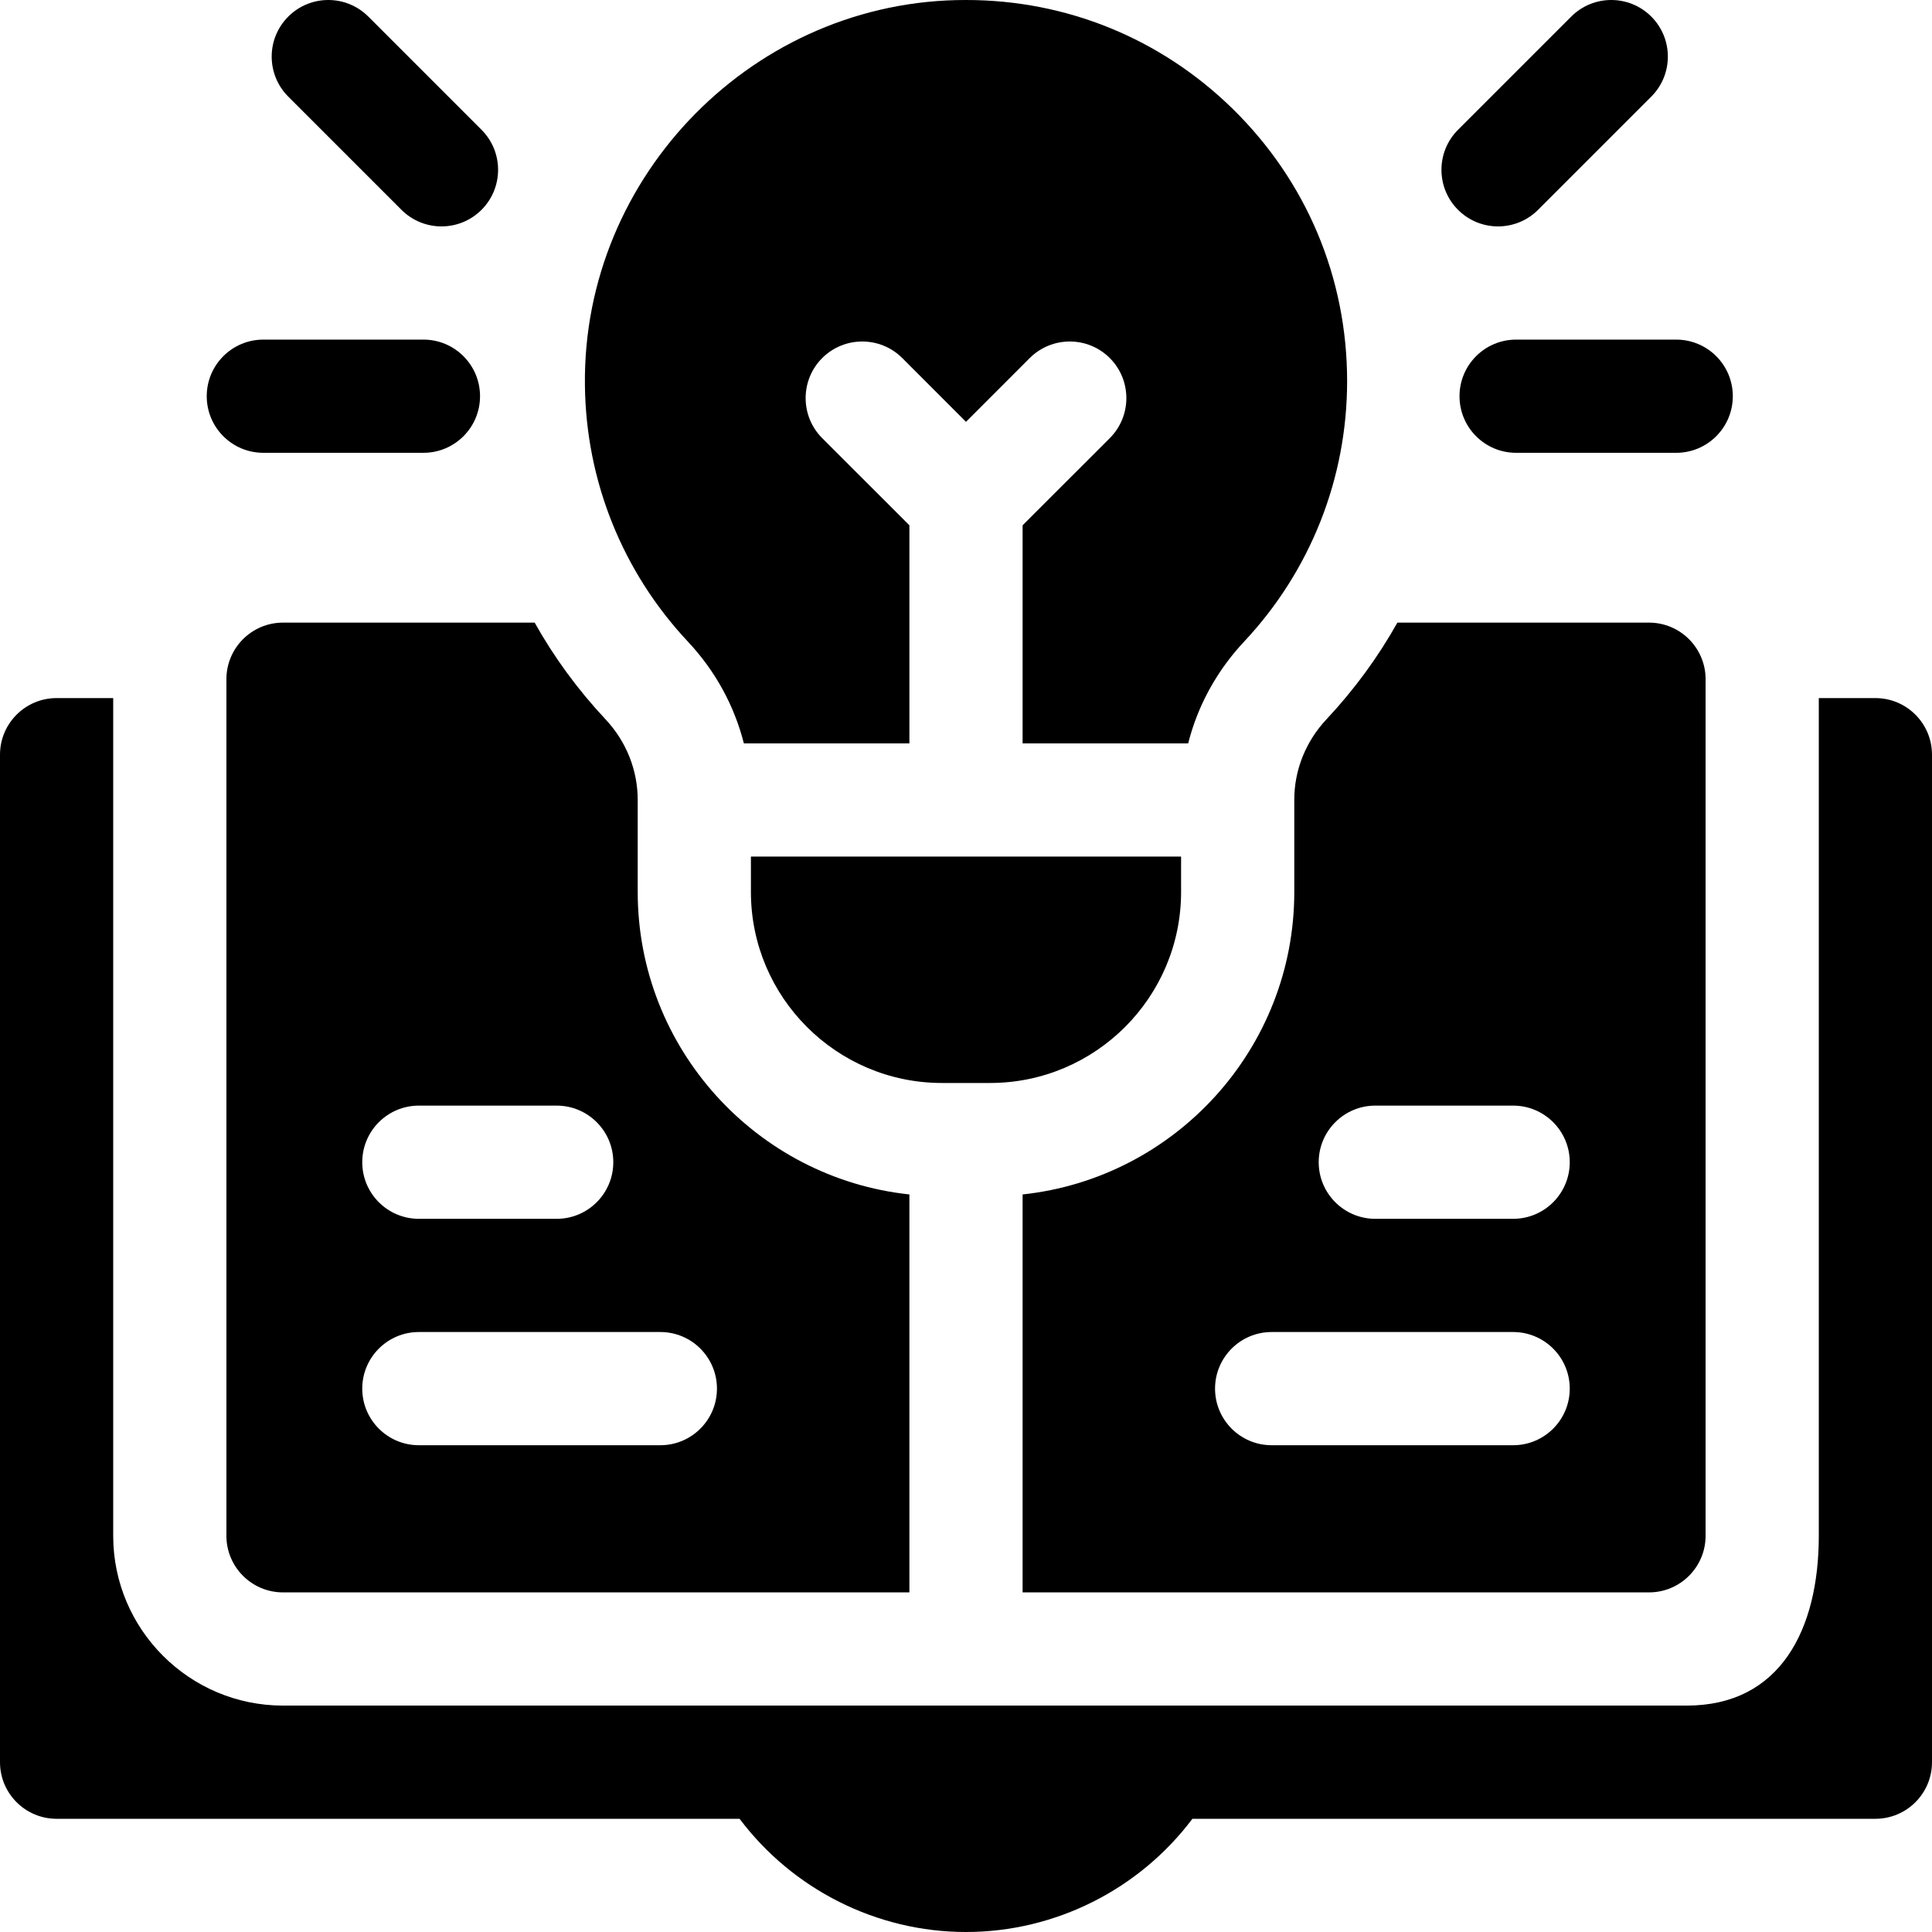
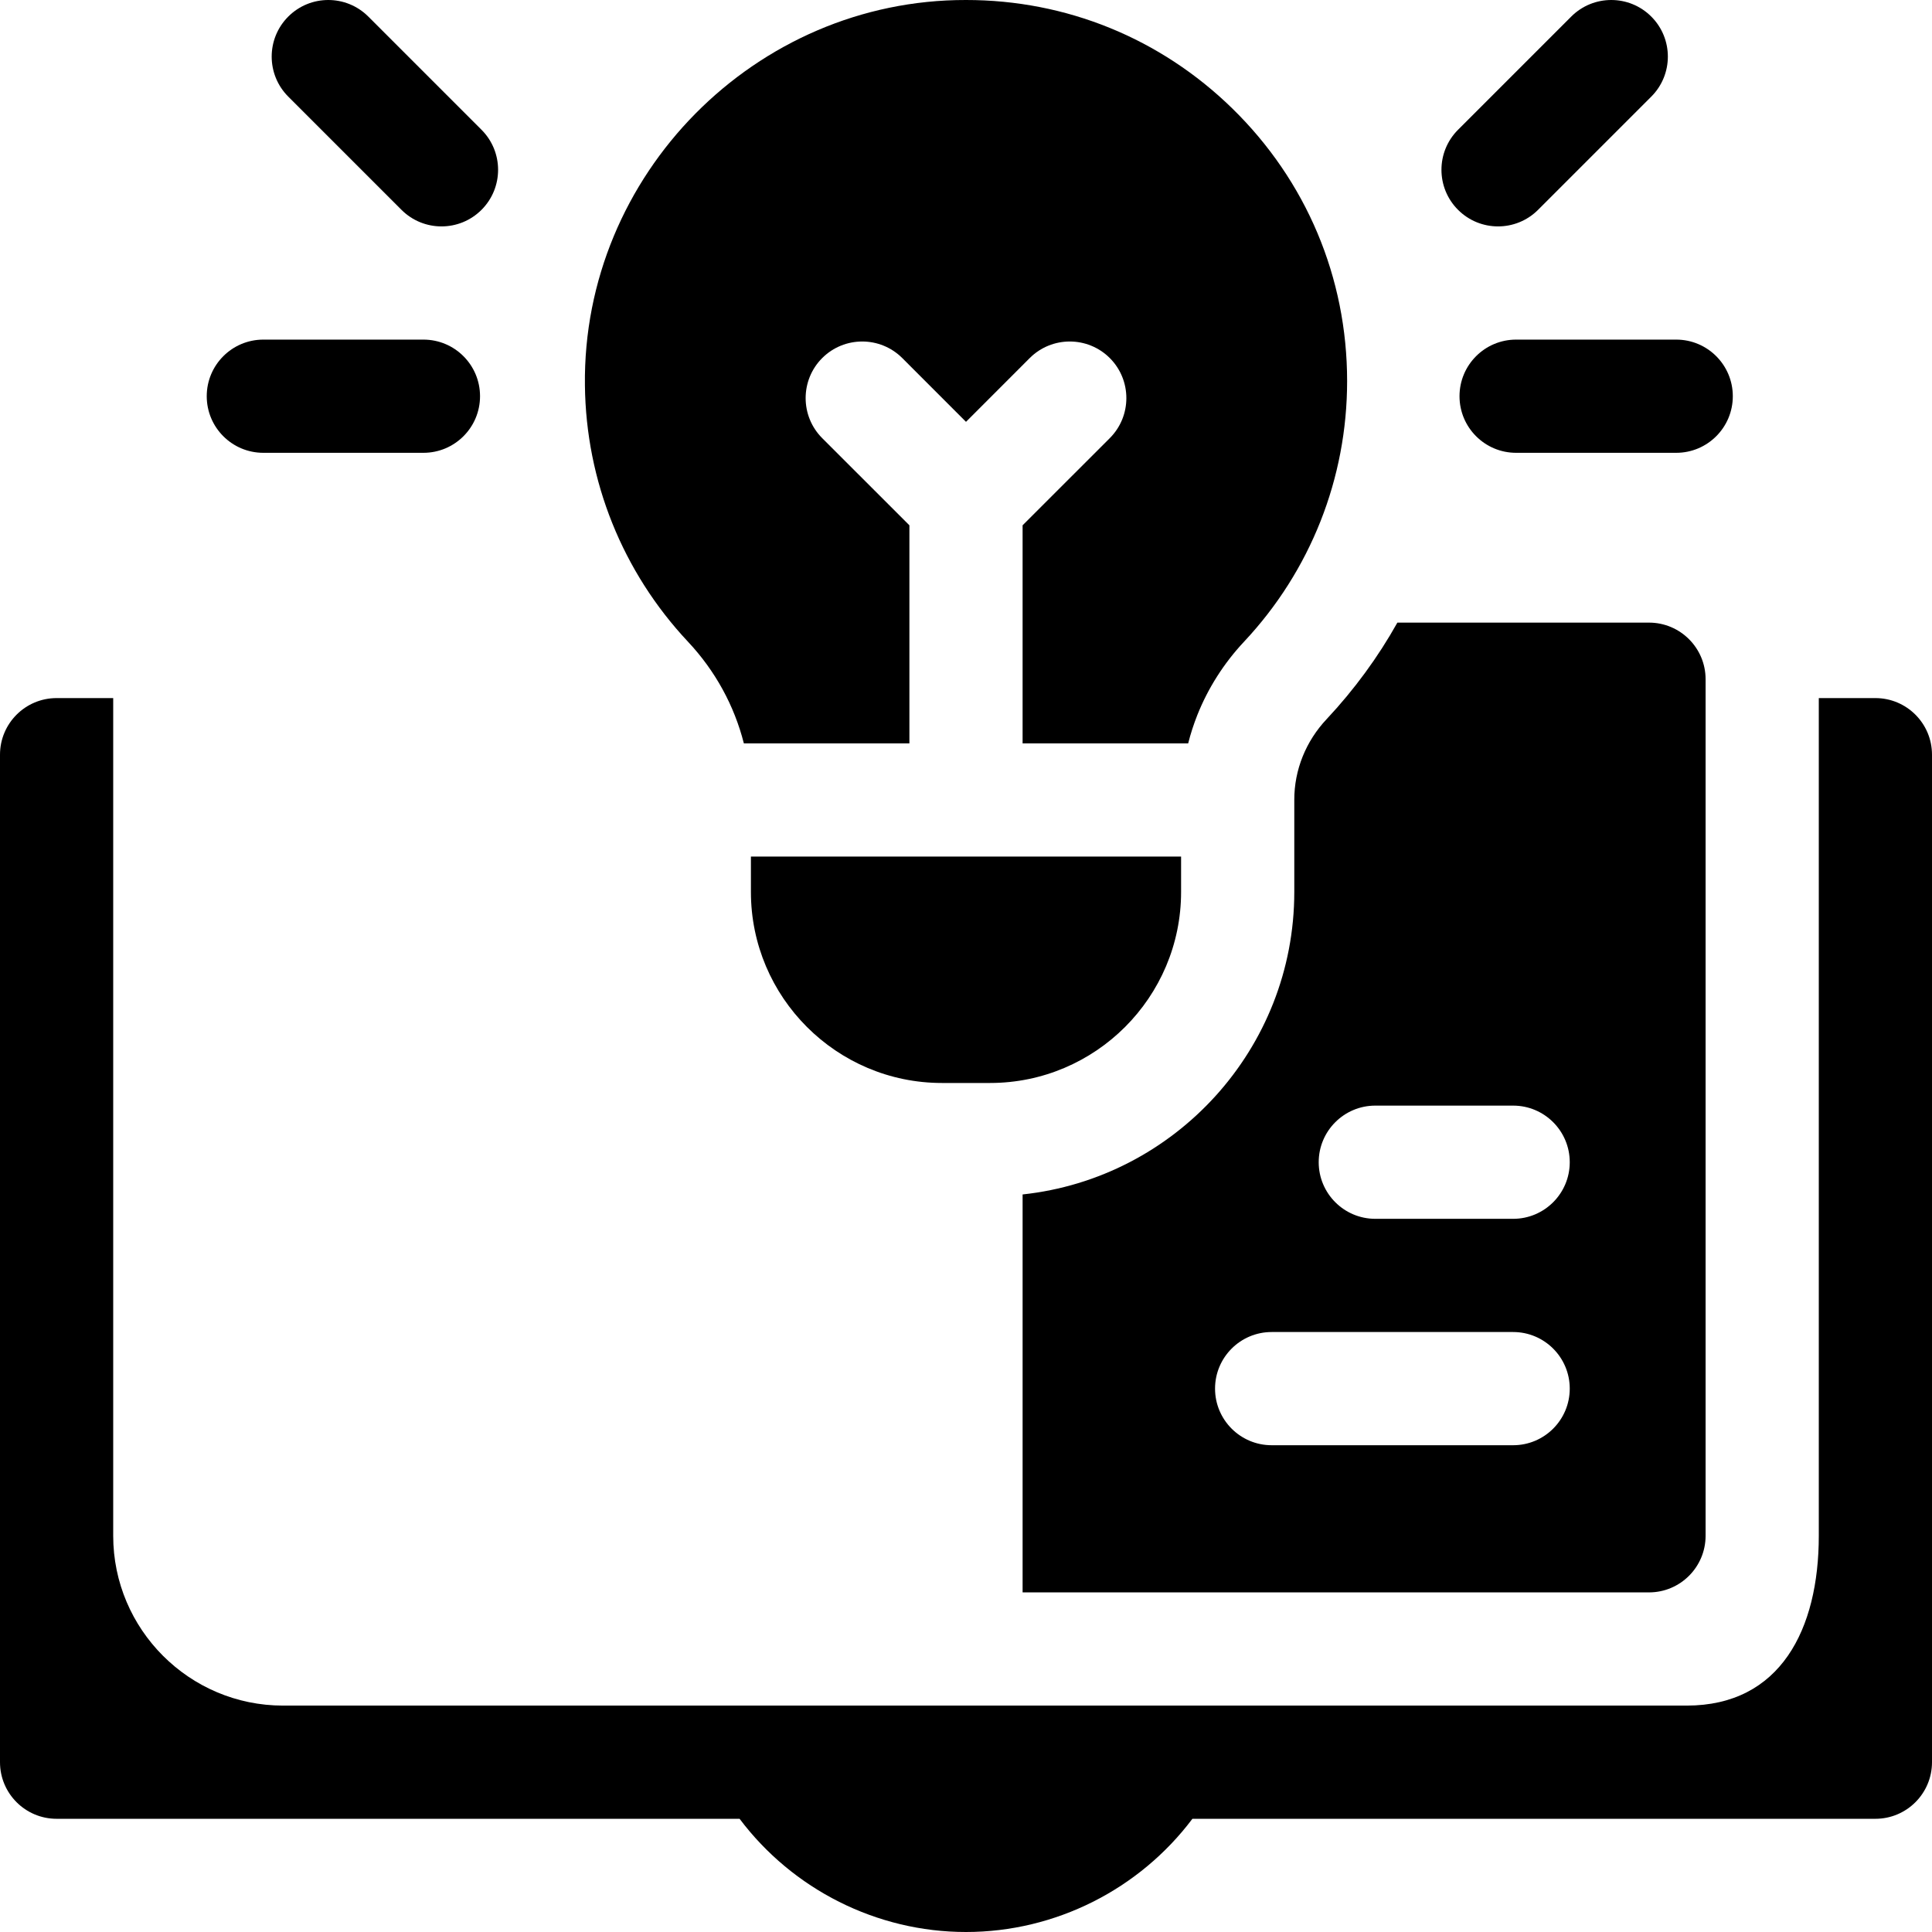
<svg xmlns="http://www.w3.org/2000/svg" id="Capa_1" enable-background="new 0 0 512 512" height="512" viewBox="0 0 512 512" width="512">
  <g>
    <path d="m512 200v267c0 8.28-6.72 15-15 15h-181c-14.06 18.7-36.32 30-60 30s-45.94-11.3-60-30h-181c-8.28 0-15-6.72-15-15v-267c0-8.28 6.72-15 15-15h15v222c0 24.81 20.19 45 45 45h372c24.81 0 35-20.19 35-45v-222h15c8.28 0 15 6.72 15 15z" />
-     <path d="m169 236.38v-24.38c0-7.93-3.04-15.53-8.56-21.41-7.33-7.82-13.61-16.41-18.75-25.59h-66.69c-8.28 0-15 6.72-15 15v227c0 8.28 6.72 15 15 15h166v-105.46c-40.41-4.32-72-38.62-72-80.16zm-58 56.62h36.53c8.28 0 15 6.72 15 15s-6.72 15-15 15h-36.53c-8.28 0-15-6.72-15-15s6.72-15 15-15zm64 90h-64c-8.28 0-15-6.72-15-15s6.72-15 15-15h64c8.28 0 15 6.72 15 15s-6.72 15-15 15z" />
    <path d="m437 165h-66.68c-5.13 9.16-11.41 17.74-18.73 25.56-5.501 5.831-8.613 13.46-8.59 21.44v24.38c0 41.54-31.59 75.84-72 80.16v105.46h166c8.28 0 15-6.72 15-15v-227c0-8.28-6.72-15-15-15zm-36 218h-64c-8.28 0-15-6.72-15-15s6.72-15 15-15h64c8.28 0 15 6.72 15 15s-6.72 15-15 15zm0-60h-36.53c-8.28 0-15-6.72-15-15s6.72-15 15-15h36.53c8.28 0 15 6.72 15 15s-6.72 15-15 15z" />
    <g>
      <g>
-         <path d="m117 60c-3.839 0-7.678-1.464-10.606-4.394l-30-30c-5.858-5.858-5.858-15.355 0-21.213 5.857-5.858 15.355-5.858 21.213 0l30 30c5.858 5.858 5.858 15.355 0 21.213-2.929 2.93-6.768 4.394-10.607 4.394z" />
+         <path d="m117 60c-3.839 0-7.678-1.464-10.606-4.394l-30-30c-5.858-5.858-5.858-15.355 0-21.213 5.857-5.858 15.355-5.858 21.213 0l30 30c5.858 5.858 5.858 15.355 0 21.213-2.929 2.93-6.768 4.394-10.607 4.394" />
      </g>
      <g>
        <path d="m112.213 120h-42.426c-8.284 0-15-6.716-15-15s6.716-15 15-15h42.427c8.284 0 15 6.716 15 15s-6.716 15-15.001 15z" />
      </g>
    </g>
    <g>
      <g>
        <path d="m397 60c-3.839 0-7.678-1.464-10.606-4.394-5.858-5.858-5.858-15.355 0-21.213l30-30c5.857-5.858 15.355-5.858 21.213 0s5.858 15.355 0 21.213l-30 30c-2.929 2.93-6.768 4.394-10.607 4.394z" />
      </g>
      <g>
        <path d="m444.213 120h-42.427c-8.284 0-15-6.716-15-15s6.716-15 15-15h42.427c8.284 0 15 6.716 15 15s-6.715 15-15 15z" />
      </g>
    </g>
    <path d="m199 227h114v9.38c0 27.91-22.71 50.62-50.62 50.62h-12.76c-27.91 0-50.62-22.71-50.62-50.62z" />
    <path d="m357 101c0 25.75-9.7 50.27-27.3 69.04-5.38 5.74-9.56 12.34-12.39 19.44-.97 2.45-1.79 4.97-2.43 7.52h-43.88v-57.79l23.11-23.1c5.85-5.86 5.85-15.36 0-21.22-5.86-5.85-15.36-5.85-21.22 0l-16.89 16.9-16.89-16.9c-5.86-5.85-15.36-5.85-21.22 0-5.85 5.86-5.85 15.36 0 21.22l23.11 23.1v57.79h-43.87c-2.53-9.98-7.58-19.24-14.81-26.94-17.34-18.48-27.04-42.61-27.31-67.93-.69-55.84 45.18-102.23 100.99-102.13 26.57-.01 51.53 10.15 70.57 28.74 19.62 19.17 30.43 44.83 30.43 72.26z" />
  </g>
</svg>